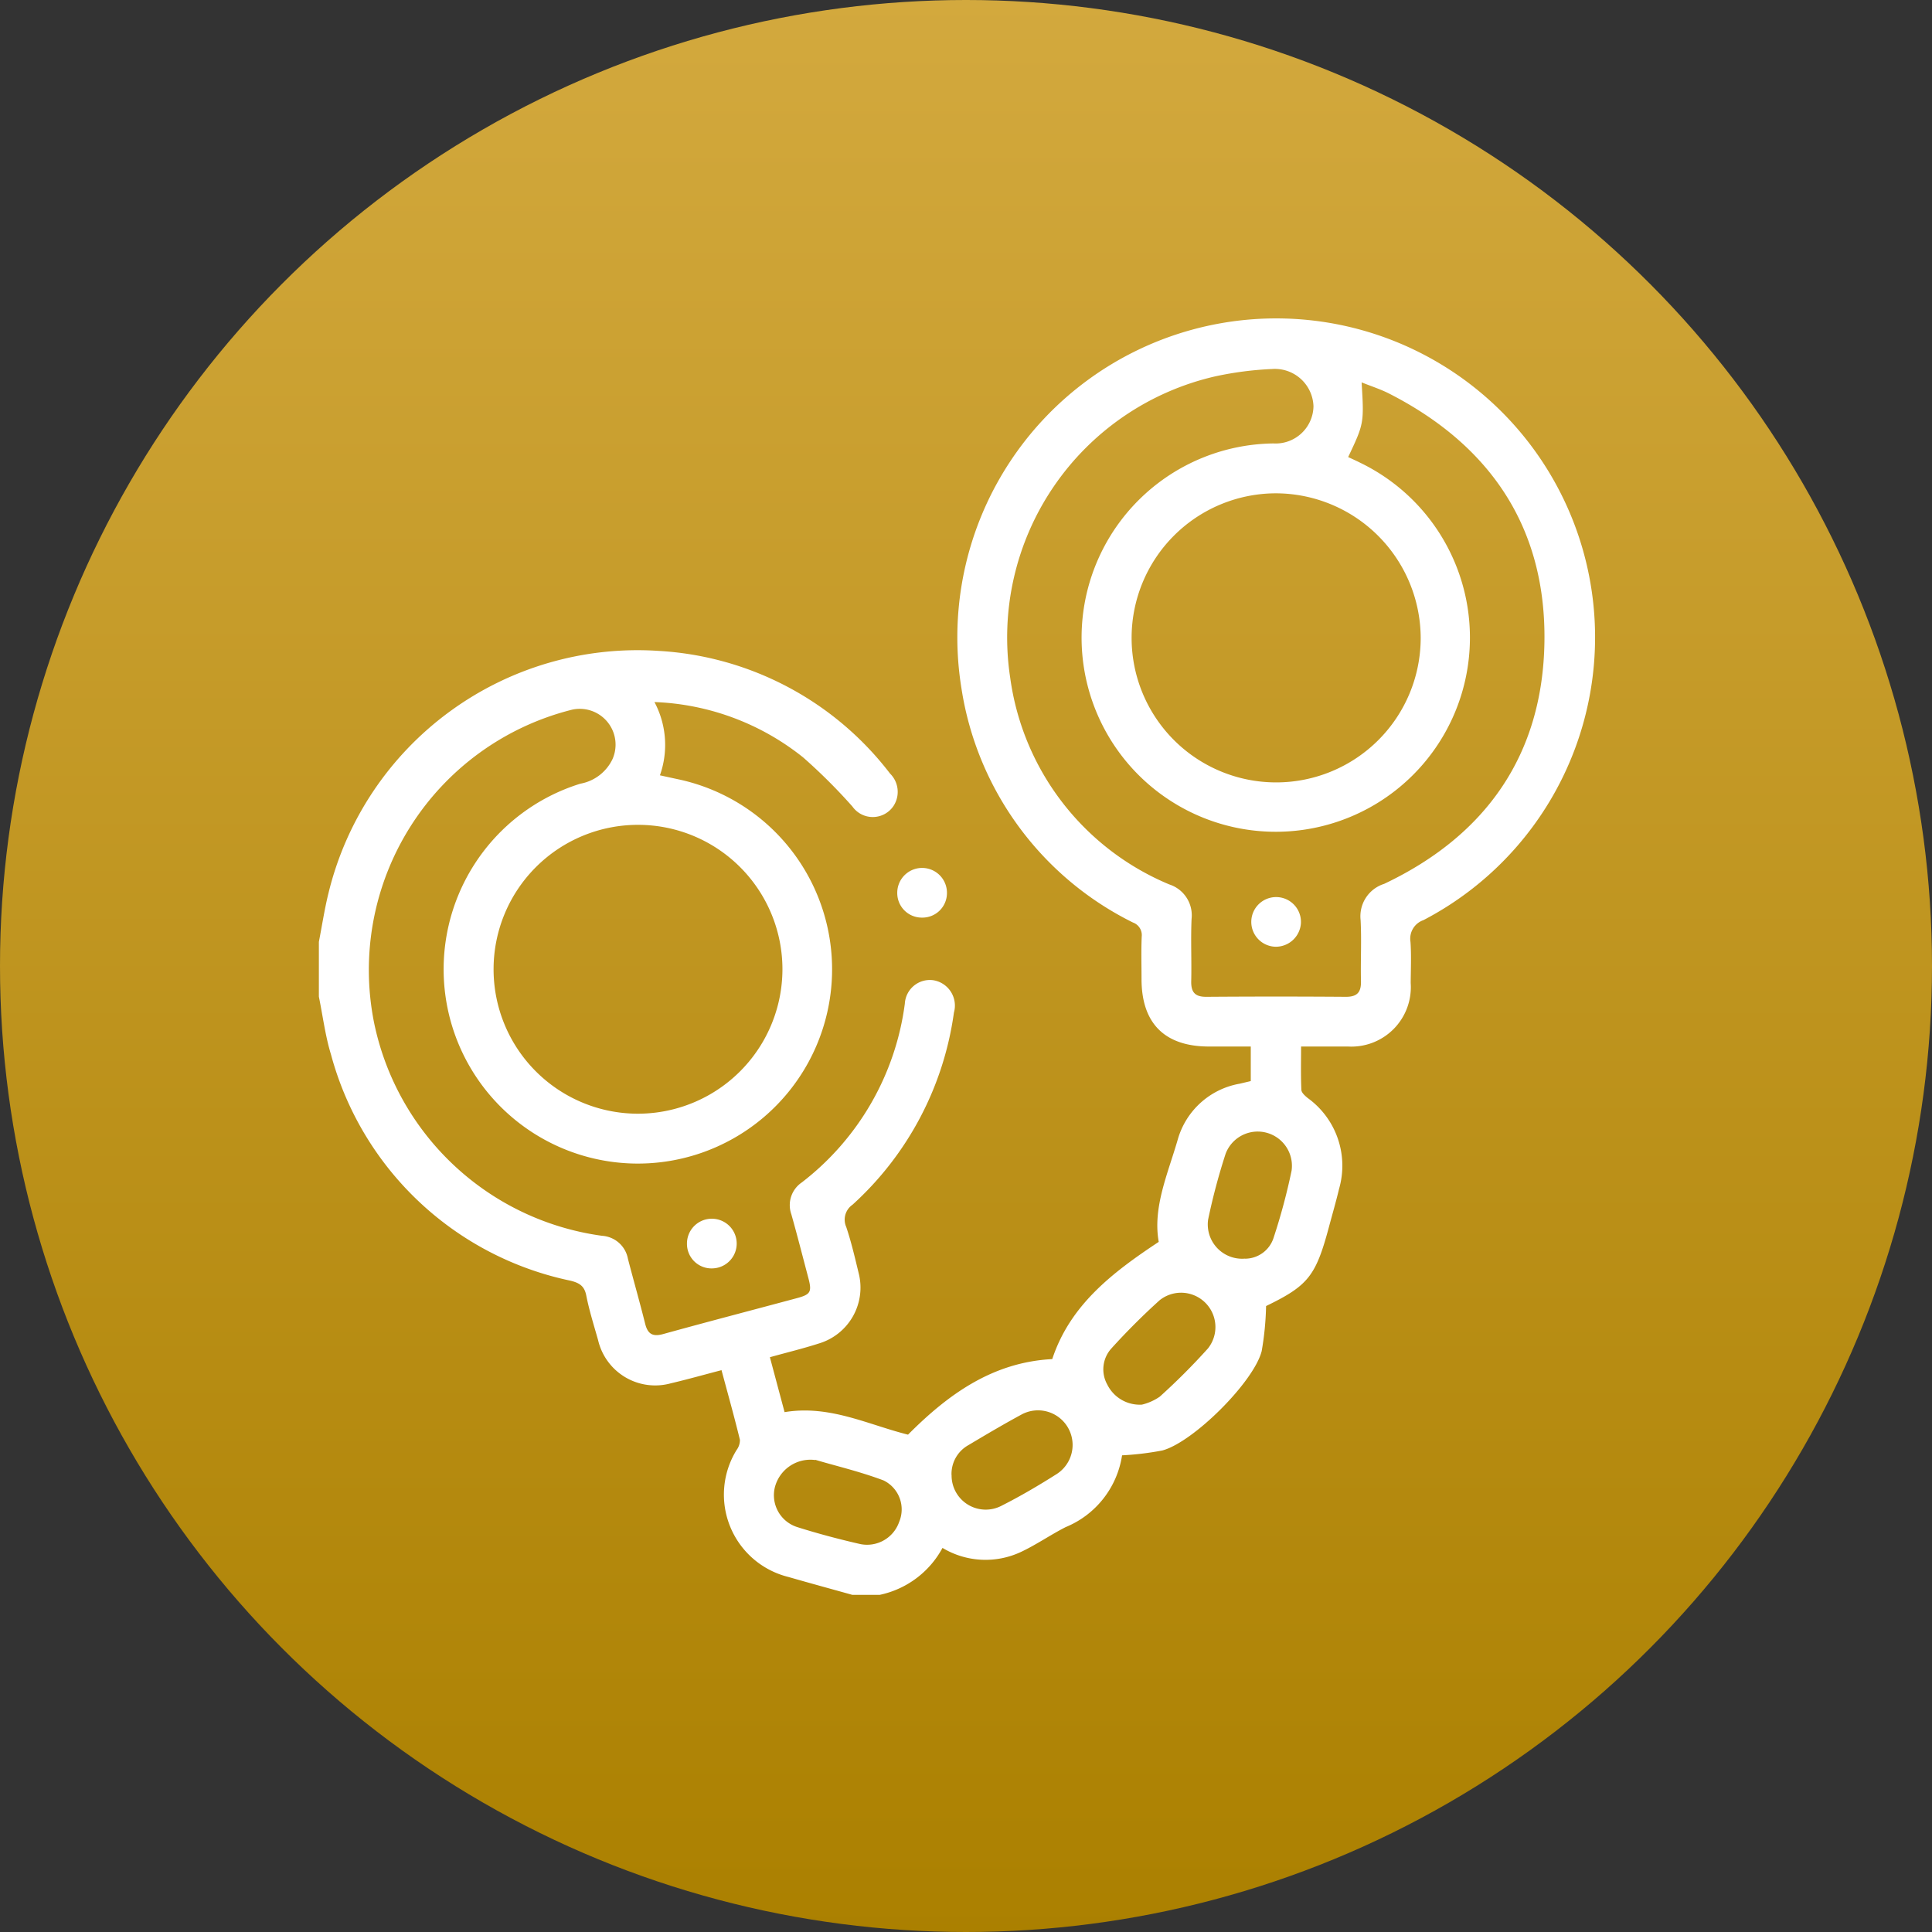
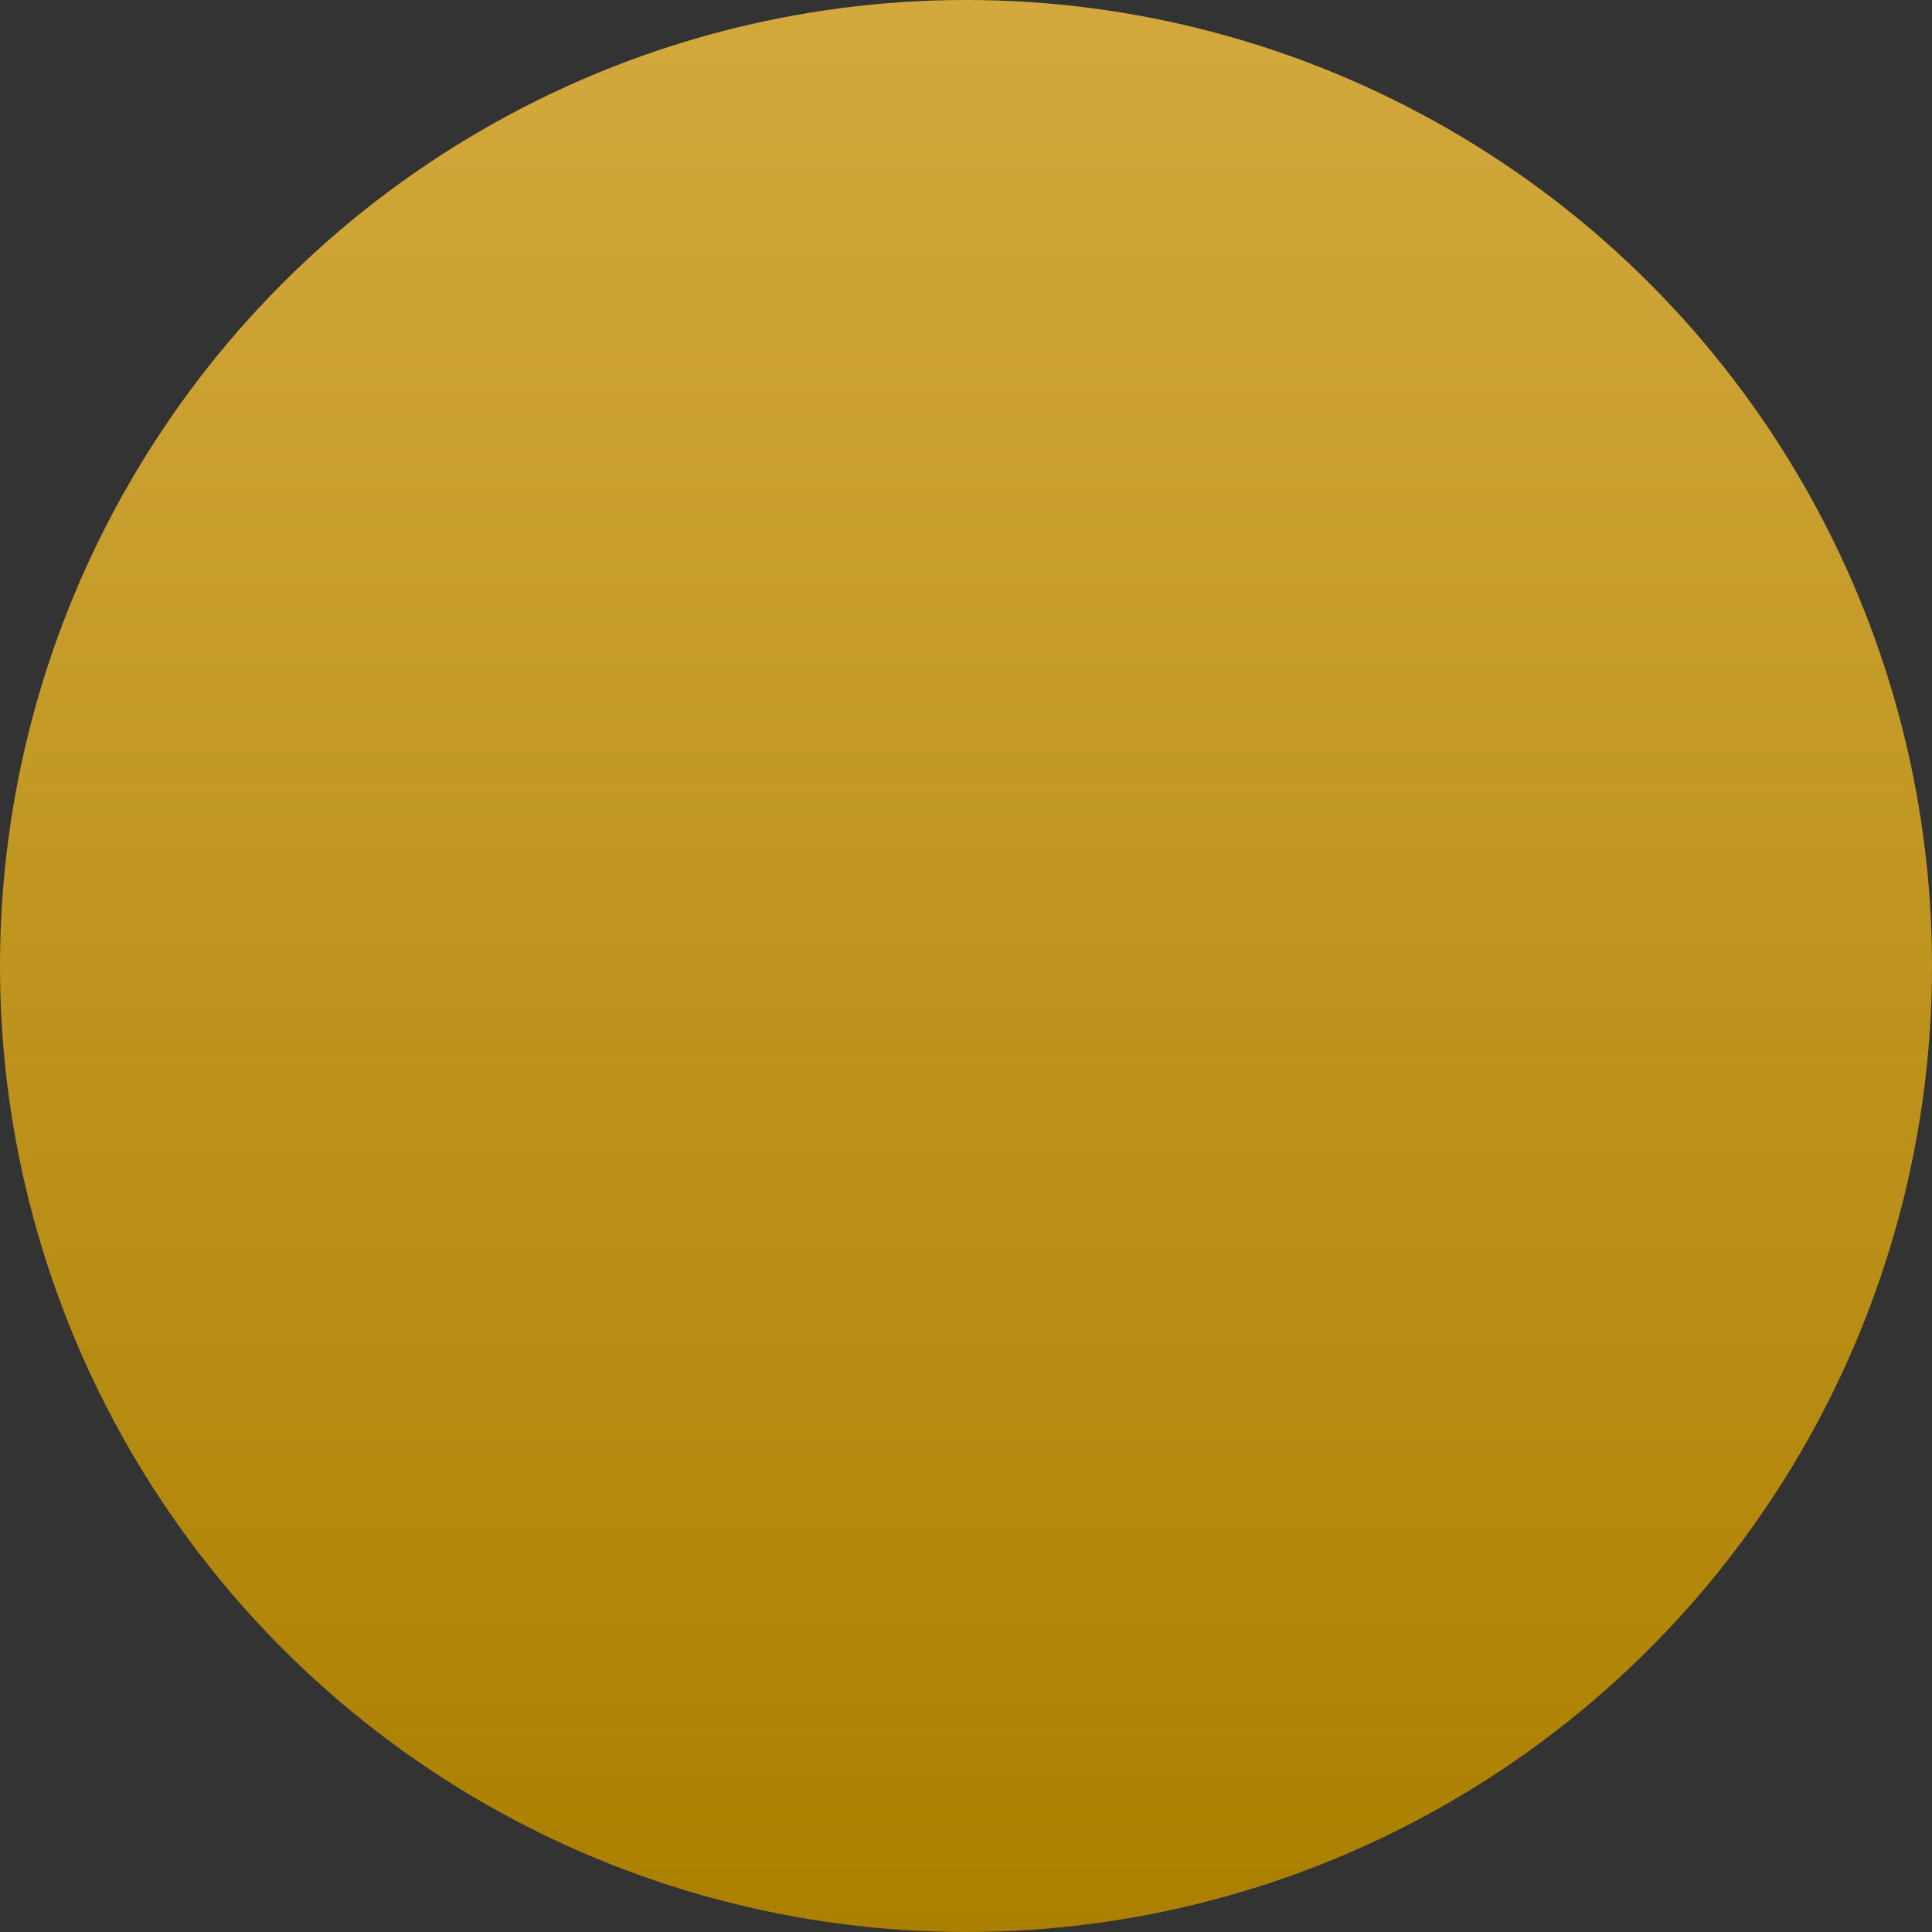
<svg xmlns="http://www.w3.org/2000/svg" width="103" height="103" viewBox="0 0 103 103">
  <rect x="0" y="0" width="103" height="103" fill="#333333" stroke="none" />
  <defs>
    <linearGradient id="linear-gradient" x1="0.5" x2="0.5" y2="1" gradientUnits="objectBoundingBox">
      <stop offset="0" stop-color="#d3a93e" />
      <stop offset="1" stop-color="#ab8000" />
    </linearGradient>
    <clipPath id="clip-path">
-       <rect id="Rectangle_39" data-name="Rectangle 39" width="68.057" height="68.026" fill="#fff" />
-     </clipPath>
+       </clipPath>
  </defs>
  <g id="Group_144" data-name="Group 144" transform="translate(-1583 -863)">
    <g id="Group_140" data-name="Group 140" transform="translate(-355)">
      <g id="dui" transform="translate(-172.512 -1854.512)">
        <circle id="Ellipse_1" data-name="Ellipse 1" cx="51.5" cy="51.5" r="51.5" transform="translate(2110.512 2717.512)" fill="url(#linear-gradient)" />
      </g>
    </g>
    <g id="Group_128" data-name="Group 128" transform="translate(1600 880)">
      <g id="Group_127" data-name="Group 127" clip-path="url(#clip-path)">
-         <path id="Path_56" data-name="Path 56" d="M0,33.212c.169-.866.3-1.74.513-2.6A16.956,16.956,0,0,1,18.1,17.7a16.73,16.73,0,0,1,12.352,6.542,1.371,1.371,0,0,1,.193,1.711,1.33,1.33,0,0,1-2.2.045,29.922,29.922,0,0,0-2.626-2.617,13.467,13.467,0,0,0-7.929-2.953,4.854,4.854,0,0,1,.292,3.906c.363.079.676.148.991.215a10.357,10.357,0,0,1-2.584,20.476A10.359,10.359,0,0,1,13.94,24.781a2.365,2.365,0,0,0,1.717-1.316,1.909,1.909,0,0,0-2.151-2.632A14.306,14.306,0,0,0,2.948,37.547,14.4,14.4,0,0,0,15.1,48.884a1.5,1.5,0,0,1,1.377,1.227c.3,1.156.628,2.3.918,3.461.137.549.4.705.961.55,2.365-.654,4.74-1.272,7.11-1.909.753-.2.826-.334.631-1.075-.3-1.133-.589-2.268-.908-3.4a1.462,1.462,0,0,1,.558-1.7,14.381,14.381,0,0,0,5.492-9.529,1.337,1.337,0,0,1,1.5-1.253,1.369,1.369,0,0,1,1.117,1.729A16.957,16.957,0,0,1,28.45,47.227a.967.967,0,0,0-.334,1.189c.267.794.458,1.616.655,2.432a3.11,3.11,0,0,1-2.112,3.776c-.839.27-1.7.478-2.614.733l.783,2.928c2.4-.4,4.461.673,6.581,1.2,2.141-2.15,4.513-3.863,7.689-4.028.948-2.873,3.184-4.6,5.677-6.249-.329-1.846.493-3.643,1.019-5.473a4.18,4.18,0,0,1,3.293-2.959l.595-.141V38.793H47.458c-2.366,0-3.6-1.235-3.6-3.6,0-.753-.023-1.507.01-2.258a.715.715,0,0,0-.471-.755A16.77,16.77,0,0,1,34.258,19.7,17,17,0,1,1,58.886,32.055a1.047,1.047,0,0,0-.689,1.162c.05.727.015,1.461.011,2.191a3.169,3.169,0,0,1-3.354,3.384c-.8,0-1.593,0-2.49,0,0,.786-.019,1.551.016,2.314.007.151.2.32.341.435a4.449,4.449,0,0,1,1.669,4.837c-.164.688-.362,1.367-.545,2.051-.7,2.609-1.106,3.111-3.347,4.2a15.693,15.693,0,0,1-.234,2.4c-.416,1.645-3.656,4.868-5.3,5.3a15.486,15.486,0,0,1-2.144.258,4.935,4.935,0,0,1-3.011,3.829c-.807.412-1.559.936-2.377,1.321a4.451,4.451,0,0,1-4.185-.214A4.965,4.965,0,0,1,29.9,68.026H28.44c-1.142-.319-2.287-.631-3.427-.959A4.521,4.521,0,0,1,22.272,60.3a.888.888,0,0,0,.175-.539c-.3-1.234-.644-2.458-.981-3.714-.952.248-1.821.494-2.7.7a3.126,3.126,0,0,1-3.881-2.305c-.222-.786-.47-1.569-.628-2.368-.1-.522-.373-.682-.857-.8A16.775,16.775,0,0,1,.651,39.237C.342,38.231.212,37.171,0,36.135V33.212M54.876,7.368c.237.111.437.2.635.3a10.352,10.352,0,1,1-4.619-1.027,2.018,2.018,0,0,0,2.133-1.984,2.06,2.06,0,0,0-2.213-1.984,17.994,17.994,0,0,0-3.02.391A14.279,14.279,0,0,0,36.856,19.127,13.981,13.981,0,0,0,45.34,30.152a1.728,1.728,0,0,1,1.186,1.835c-.049,1.1.007,2.214-.019,3.32-.013.59.2.841.81.836q3.72-.028,7.44,0c.619,0,.814-.262.8-.845-.025-1.084.037-2.172-.02-3.254a1.81,1.81,0,0,1,1.256-1.923c5.434-2.574,8.457-6.892,8.545-12.908.089-6.079-2.877-10.472-8.275-13.228-.457-.234-.954-.391-1.472-.6.132,2.175.128,2.2-.717,3.982M24.714,34.679a7.7,7.7,0,1,0-7.763,7.695,7.71,7.71,0,0,0,7.763-7.695M51.01,9.3a7.706,7.706,0,1,0,7.731,7.715A7.739,7.739,0,0,0,51.01,9.3M43.886,57.883a2.834,2.834,0,0,0,.943-.422A34.634,34.634,0,0,0,47.4,54.888a1.831,1.831,0,0,0-2.577-2.569A36.2,36.2,0,0,0,42.25,54.89a1.661,1.661,0,0,0-.217,1.926,1.929,1.929,0,0,0,1.852,1.068m5.489-7.78A1.6,1.6,0,0,0,50.9,48.985a32.717,32.717,0,0,0,.958-3.575,1.826,1.826,0,0,0-3.517-.9,33.206,33.206,0,0,0-.934,3.515A1.83,1.83,0,0,0,49.375,50.1M33.732,61.638a1.819,1.819,0,0,0,2.676,1.63c1-.505,1.976-1.08,2.926-1.682a1.844,1.844,0,0,0-1.895-3.162c-.951.514-1.882,1.066-2.811,1.62a1.755,1.755,0,0,0-.9,1.594m-7.265-.8A1.958,1.958,0,0,0,24.308,62.3a1.782,1.782,0,0,0,1.186,2.11c1.114.353,2.247.652,3.387.912a1.811,1.811,0,0,0,2.057-1.189,1.719,1.719,0,0,0-.831-2.207c-1.293-.486-2.649-.8-3.64-1.1" transform="translate(0 0)" fill="#fff" />
-         <path id="Path_57" data-name="Path 57" d="M175.022,167.666a1.307,1.307,0,0,1-1.307-1.308,1.325,1.325,0,1,1,2.649.034,1.307,1.307,0,0,1-1.342,1.274" transform="translate(-142.88 -135.746)" fill="#fff" />
-         <path id="Path_58" data-name="Path 58" d="M111.835,270.269a1.324,1.324,0,0,1,.086,2.647,1.307,1.307,0,0,1-1.37-1.31,1.322,1.322,0,0,1,1.285-1.337" transform="translate(-90.927 -222.295)" fill="#fff" />
-         <path id="Path_59" data-name="Path 59" d="M281.337,176.309a1.324,1.324,0,1,1,1.355-1.26,1.341,1.341,0,0,1-1.355,1.26" transform="translate(-230.336 -142.836)" fill="#fff" />
-       </g>
+         </g>
    </g>
  </g>
</svg>